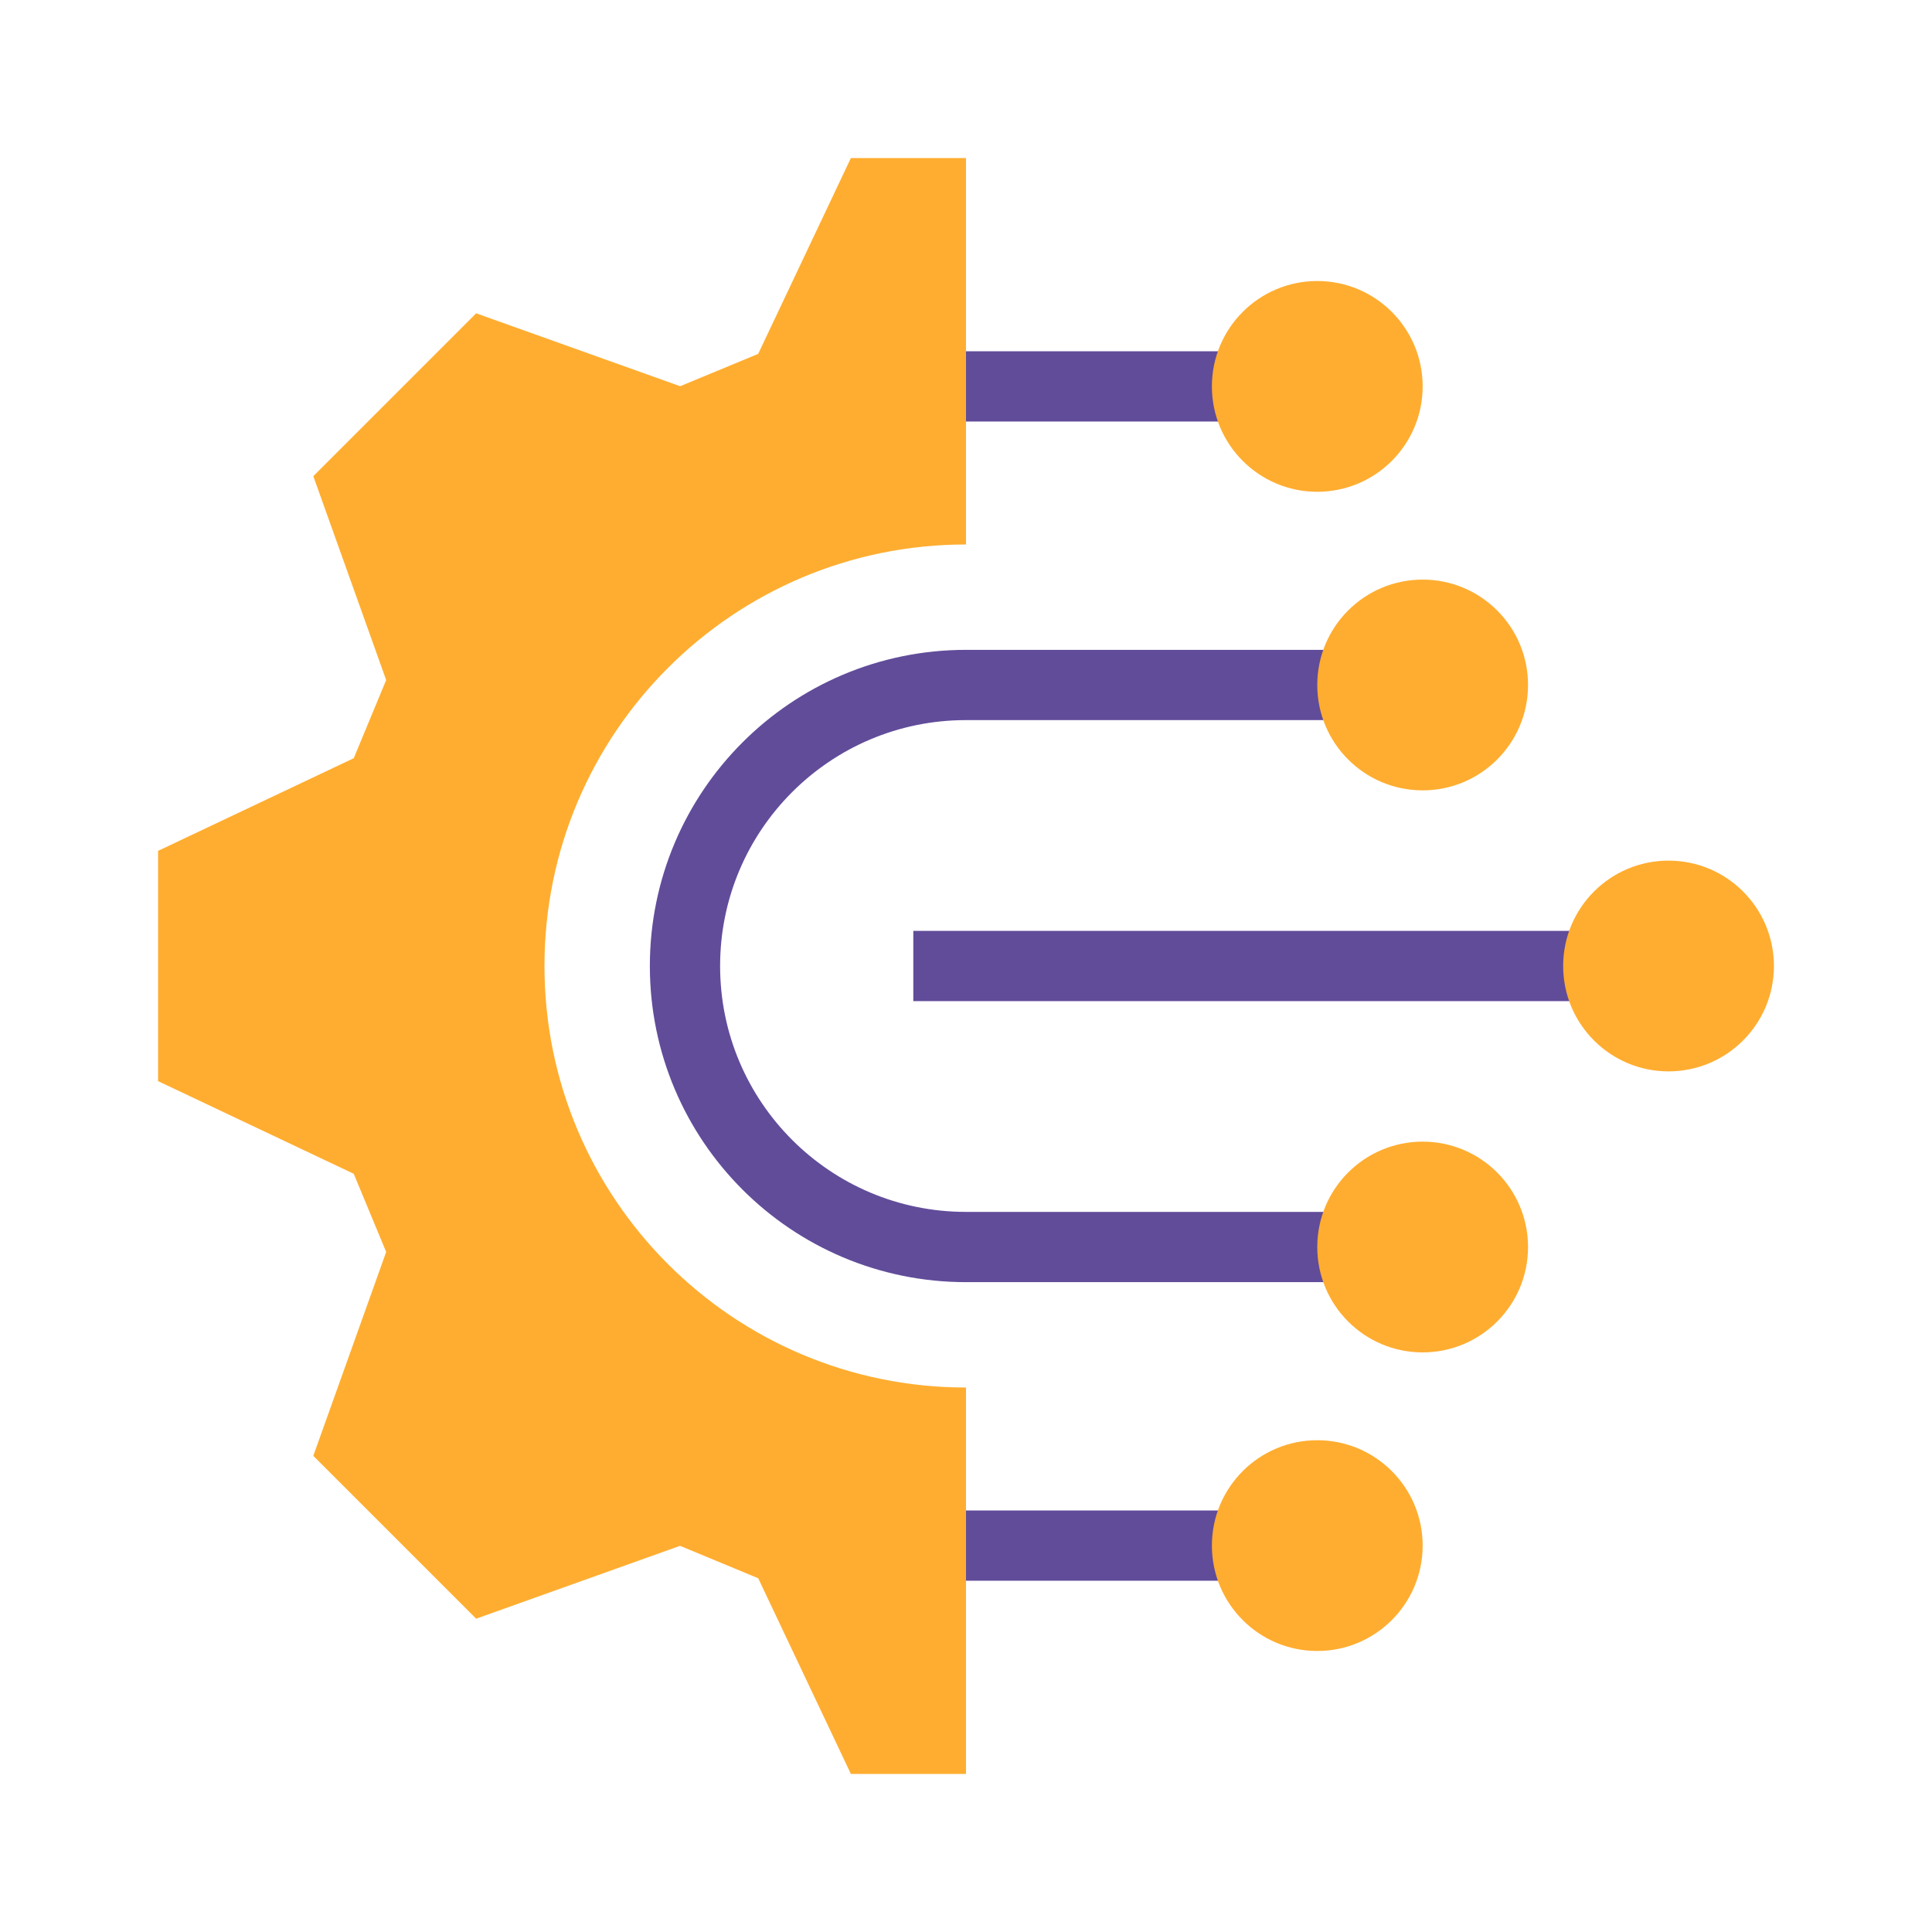
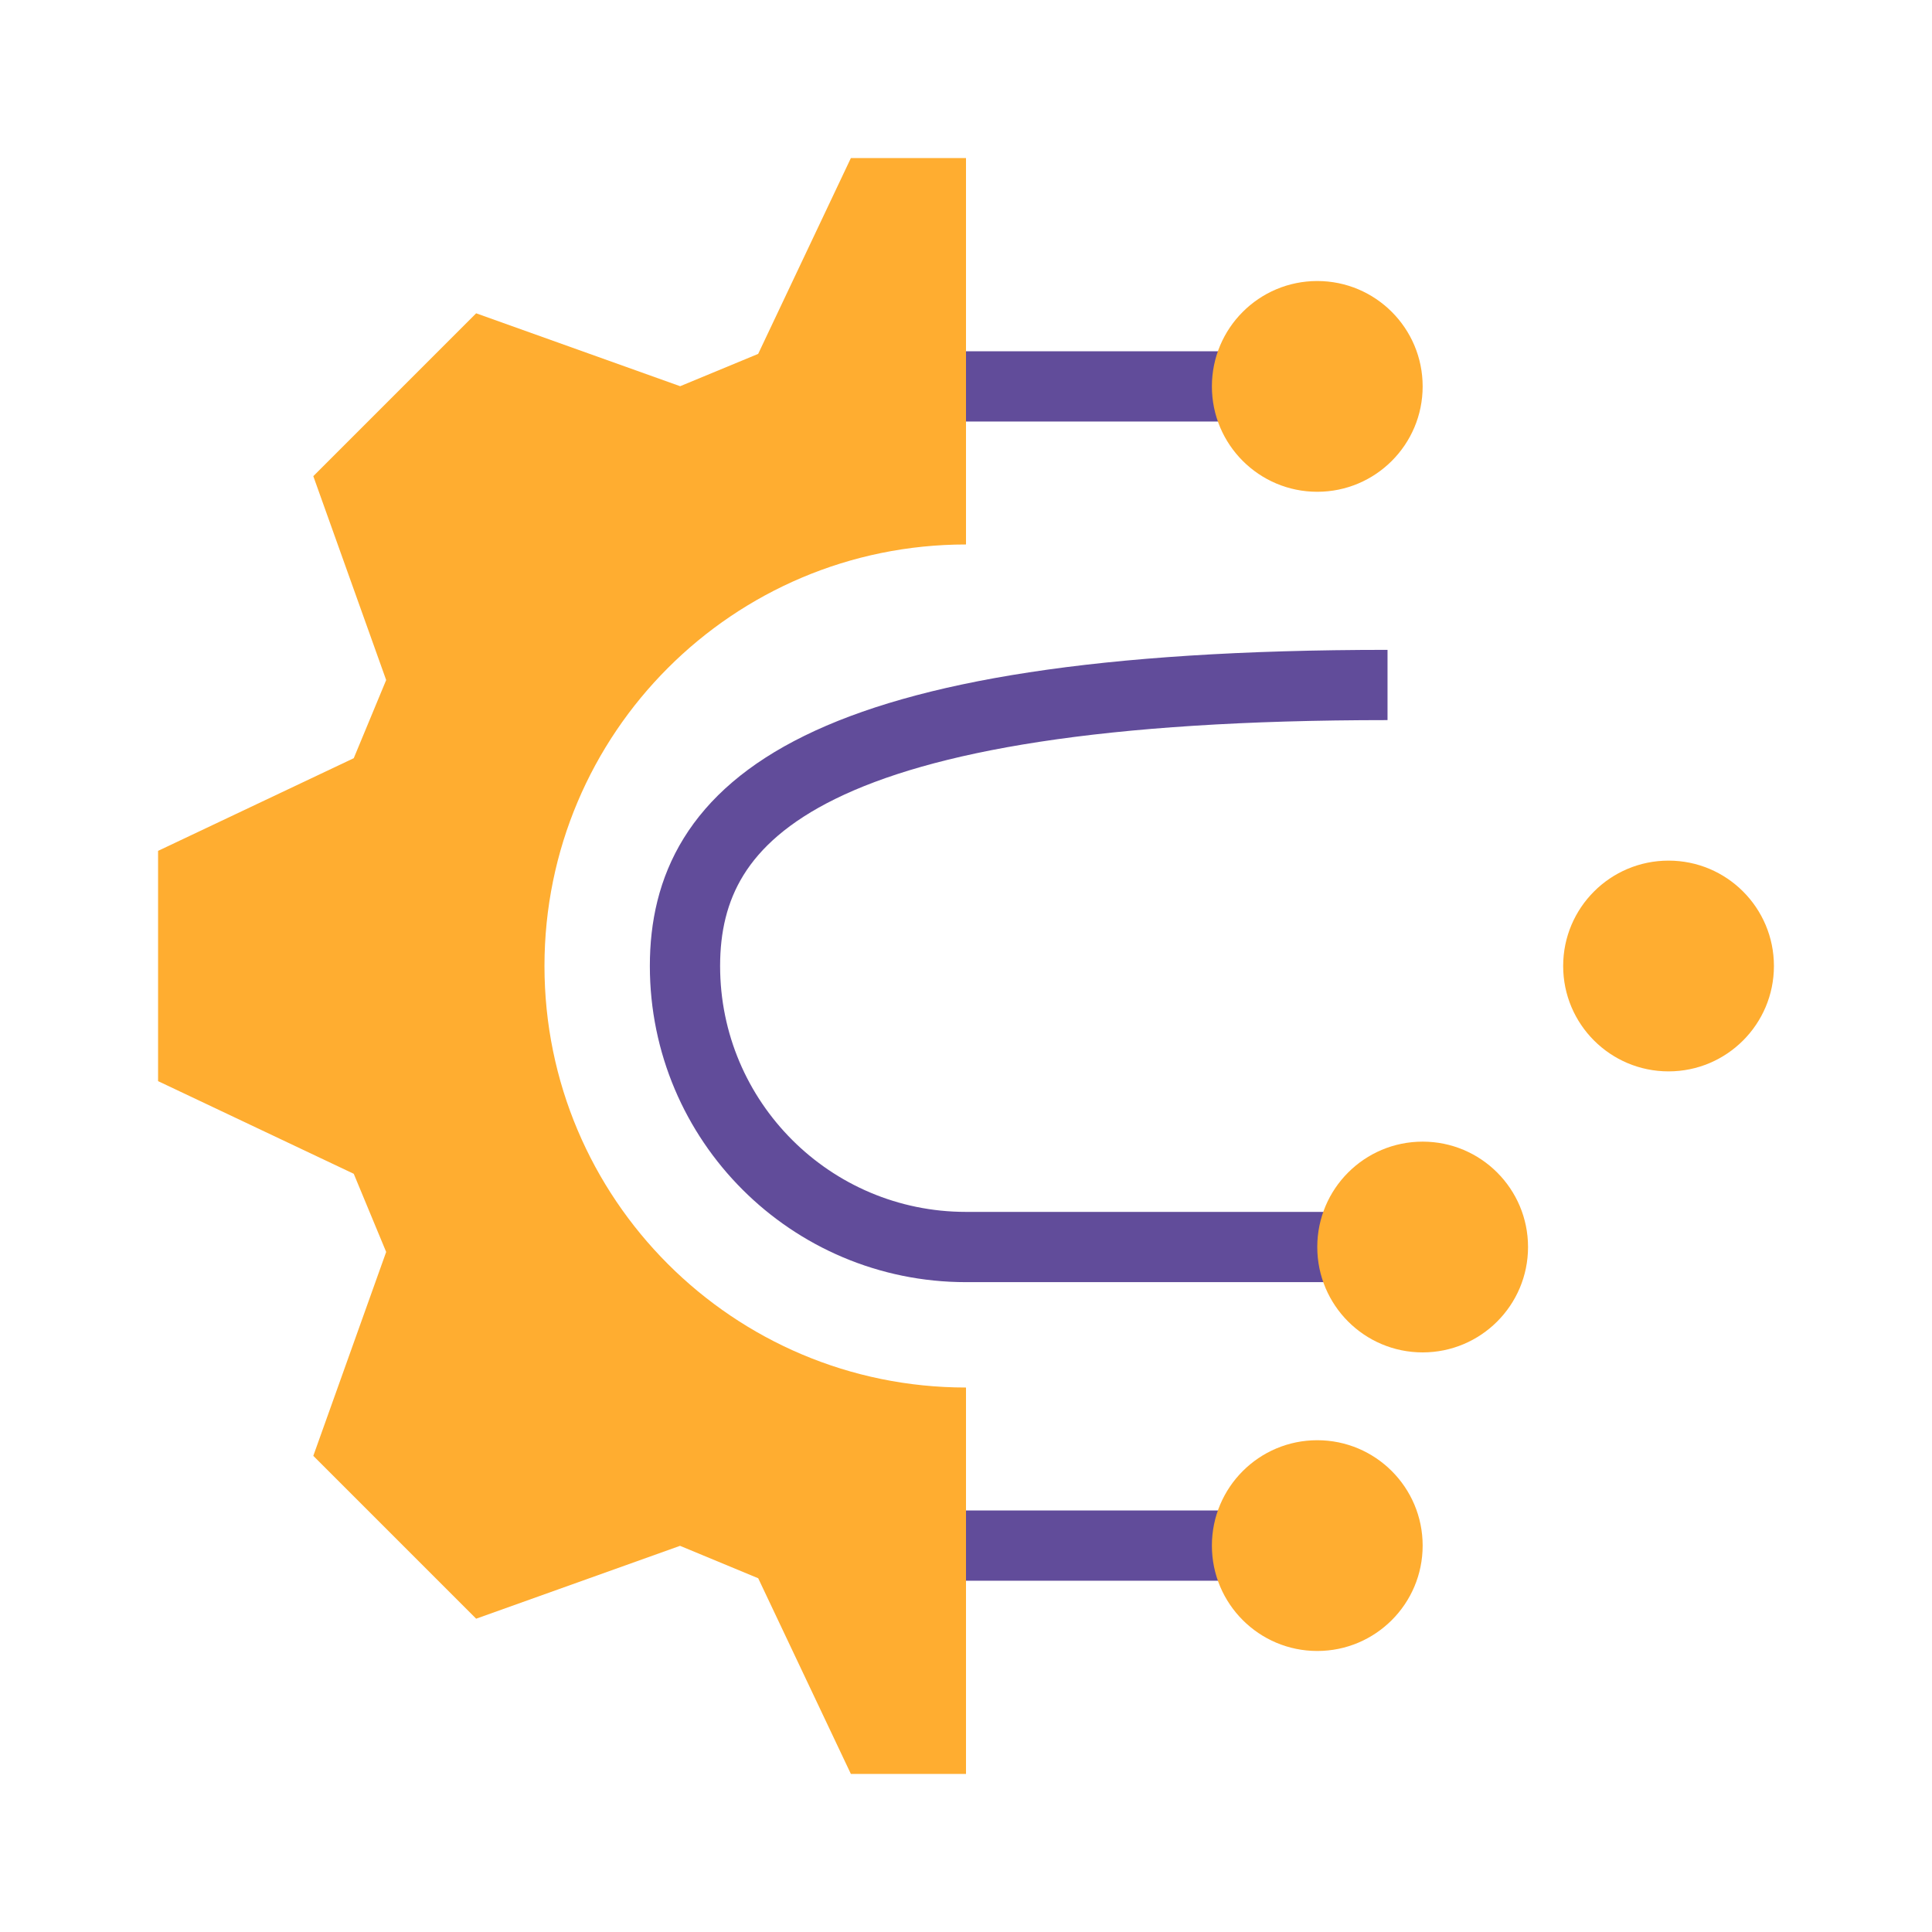
<svg xmlns="http://www.w3.org/2000/svg" width="110px" height="110px" viewBox="0 0 110 110" version="1.1">
  <title>Intelligent_automation</title>
  <desc>Created with Sketch.</desc>
  <g id="Intelligent_automation" stroke="none" stroke-width="1" fill="none" fill-rule="evenodd">
    <g id="Intelligent-automation" transform="translate(9, 9)">
      <line x1="43" y1="79" x2="70" y2="79" id="Path-49-Copy-2" stroke="#614C9A" stroke-width="4" />
      <line x1="43" y1="13" x2="70" y2="13" id="Path-49" stroke="#614C9A" stroke-width="4" />
      <circle id="Oval-Copy-42" fill="#FFAD30" cx="66" cy="79" r="6" />
      <path d="M46,0 L46,22 L46,22 C32.745,22 22,32.745 22,46 C22,59.255 32.745,70 46,70 L46,92 L39.445,92 L34.169,80.859 L29.719,79.013 L18.11,83.162 L8.838,73.89 L12.987,62.281 L11.141,57.831 L0,52.555 L0,39.445 L11.141,34.169 L12.987,29.719 L8.838,18.11 L18.11,8.838 L29.725,12.989 L34.167,11.149 L39.445,0 L46,0 Z" id="Combined-Shape" fill="#FFAD30" fill-rule="nonzero" />
-       <path d="M66,66 C66,55.891 66,47.891 66,42 C66,33.163 58.837,26 50,26 C41.163,26 34,33.163 34,42 L34,66" id="Oval" stroke="#614C9A" stroke-width="4" transform="translate(50, 46) rotate(-90) translate(-50, -46) " />
-       <line x1="43" y1="46" x2="83" y2="46" id="Path-49-Copy" stroke="#614C9A" stroke-width="4" />
+       <path d="M66,66 C66,33.163 58.837,26 50,26 C41.163,26 34,33.163 34,42 L34,66" id="Oval" stroke="#614C9A" stroke-width="4" transform="translate(50, 46) rotate(-90) translate(-50, -46) " />
      <circle id="Oval-Copy-35" fill="#FFAD30" cx="66" cy="13" r="6" />
-       <circle id="Oval-Copy-39" fill="#FFAD30" cx="72" cy="30" r="6" />
      <circle id="Oval-Copy-40" fill="#FFAD30" cx="86" cy="46" r="6" />
      <circle id="Oval-Copy-41" fill="#FFAD30" cx="72" cy="62" r="6" />
    </g>
  </g>
</svg>